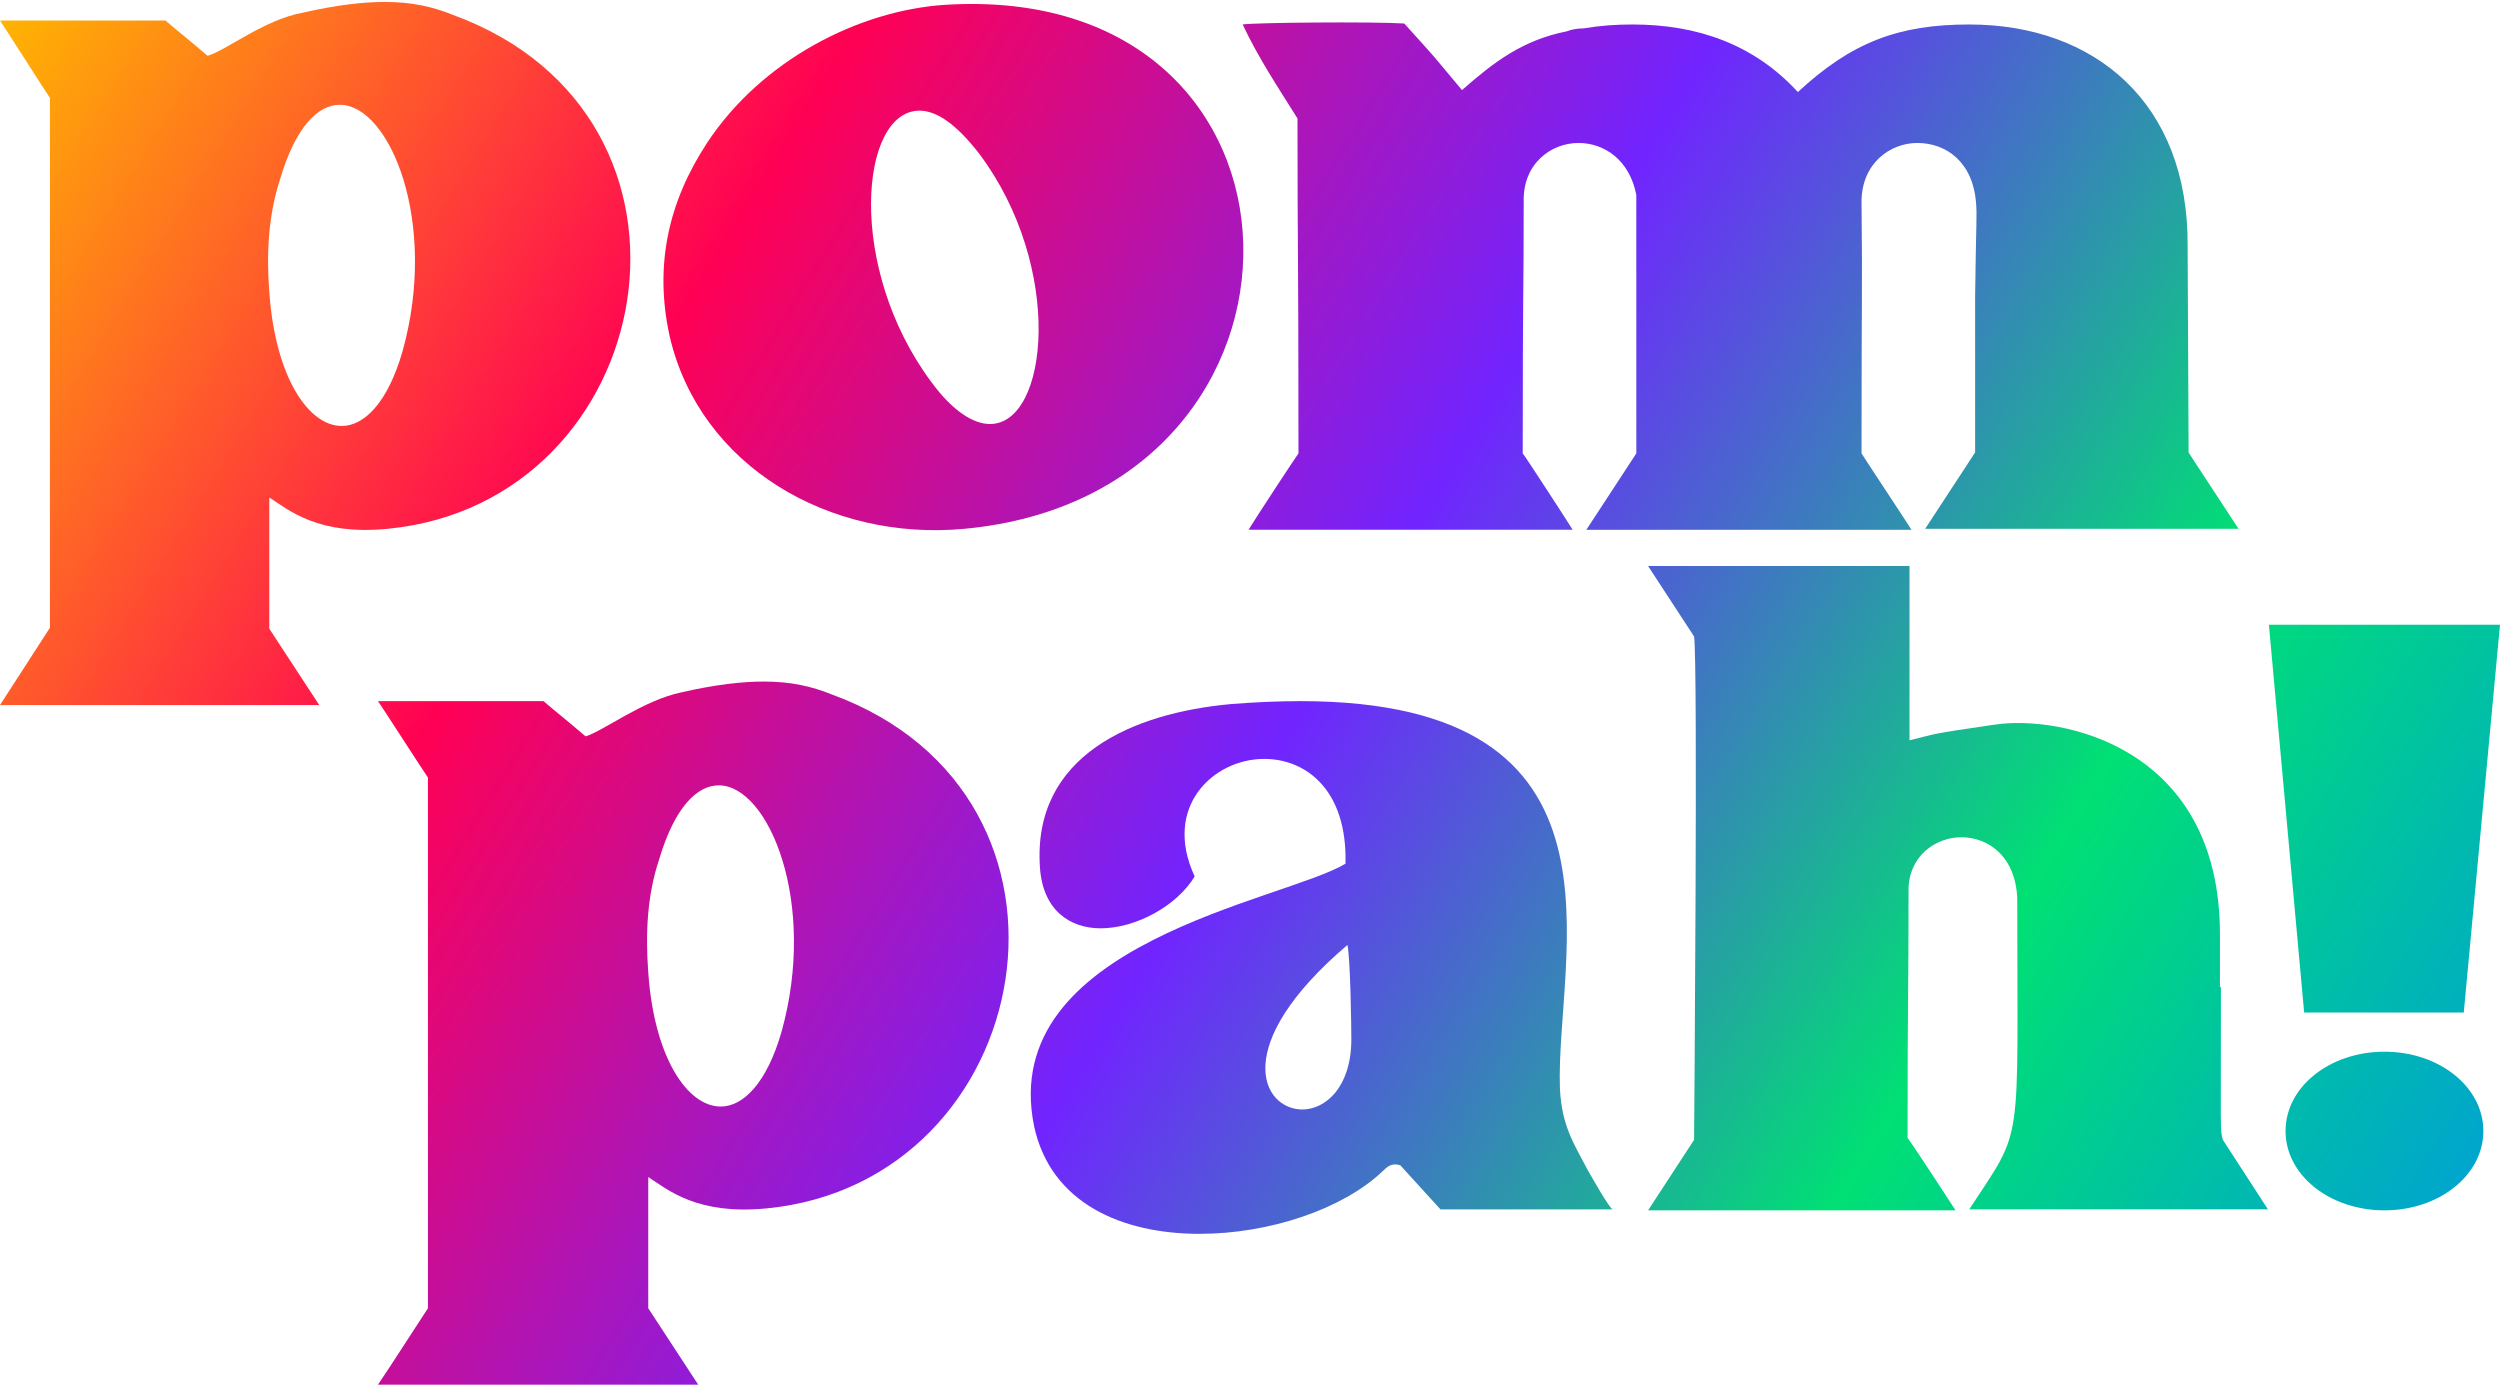
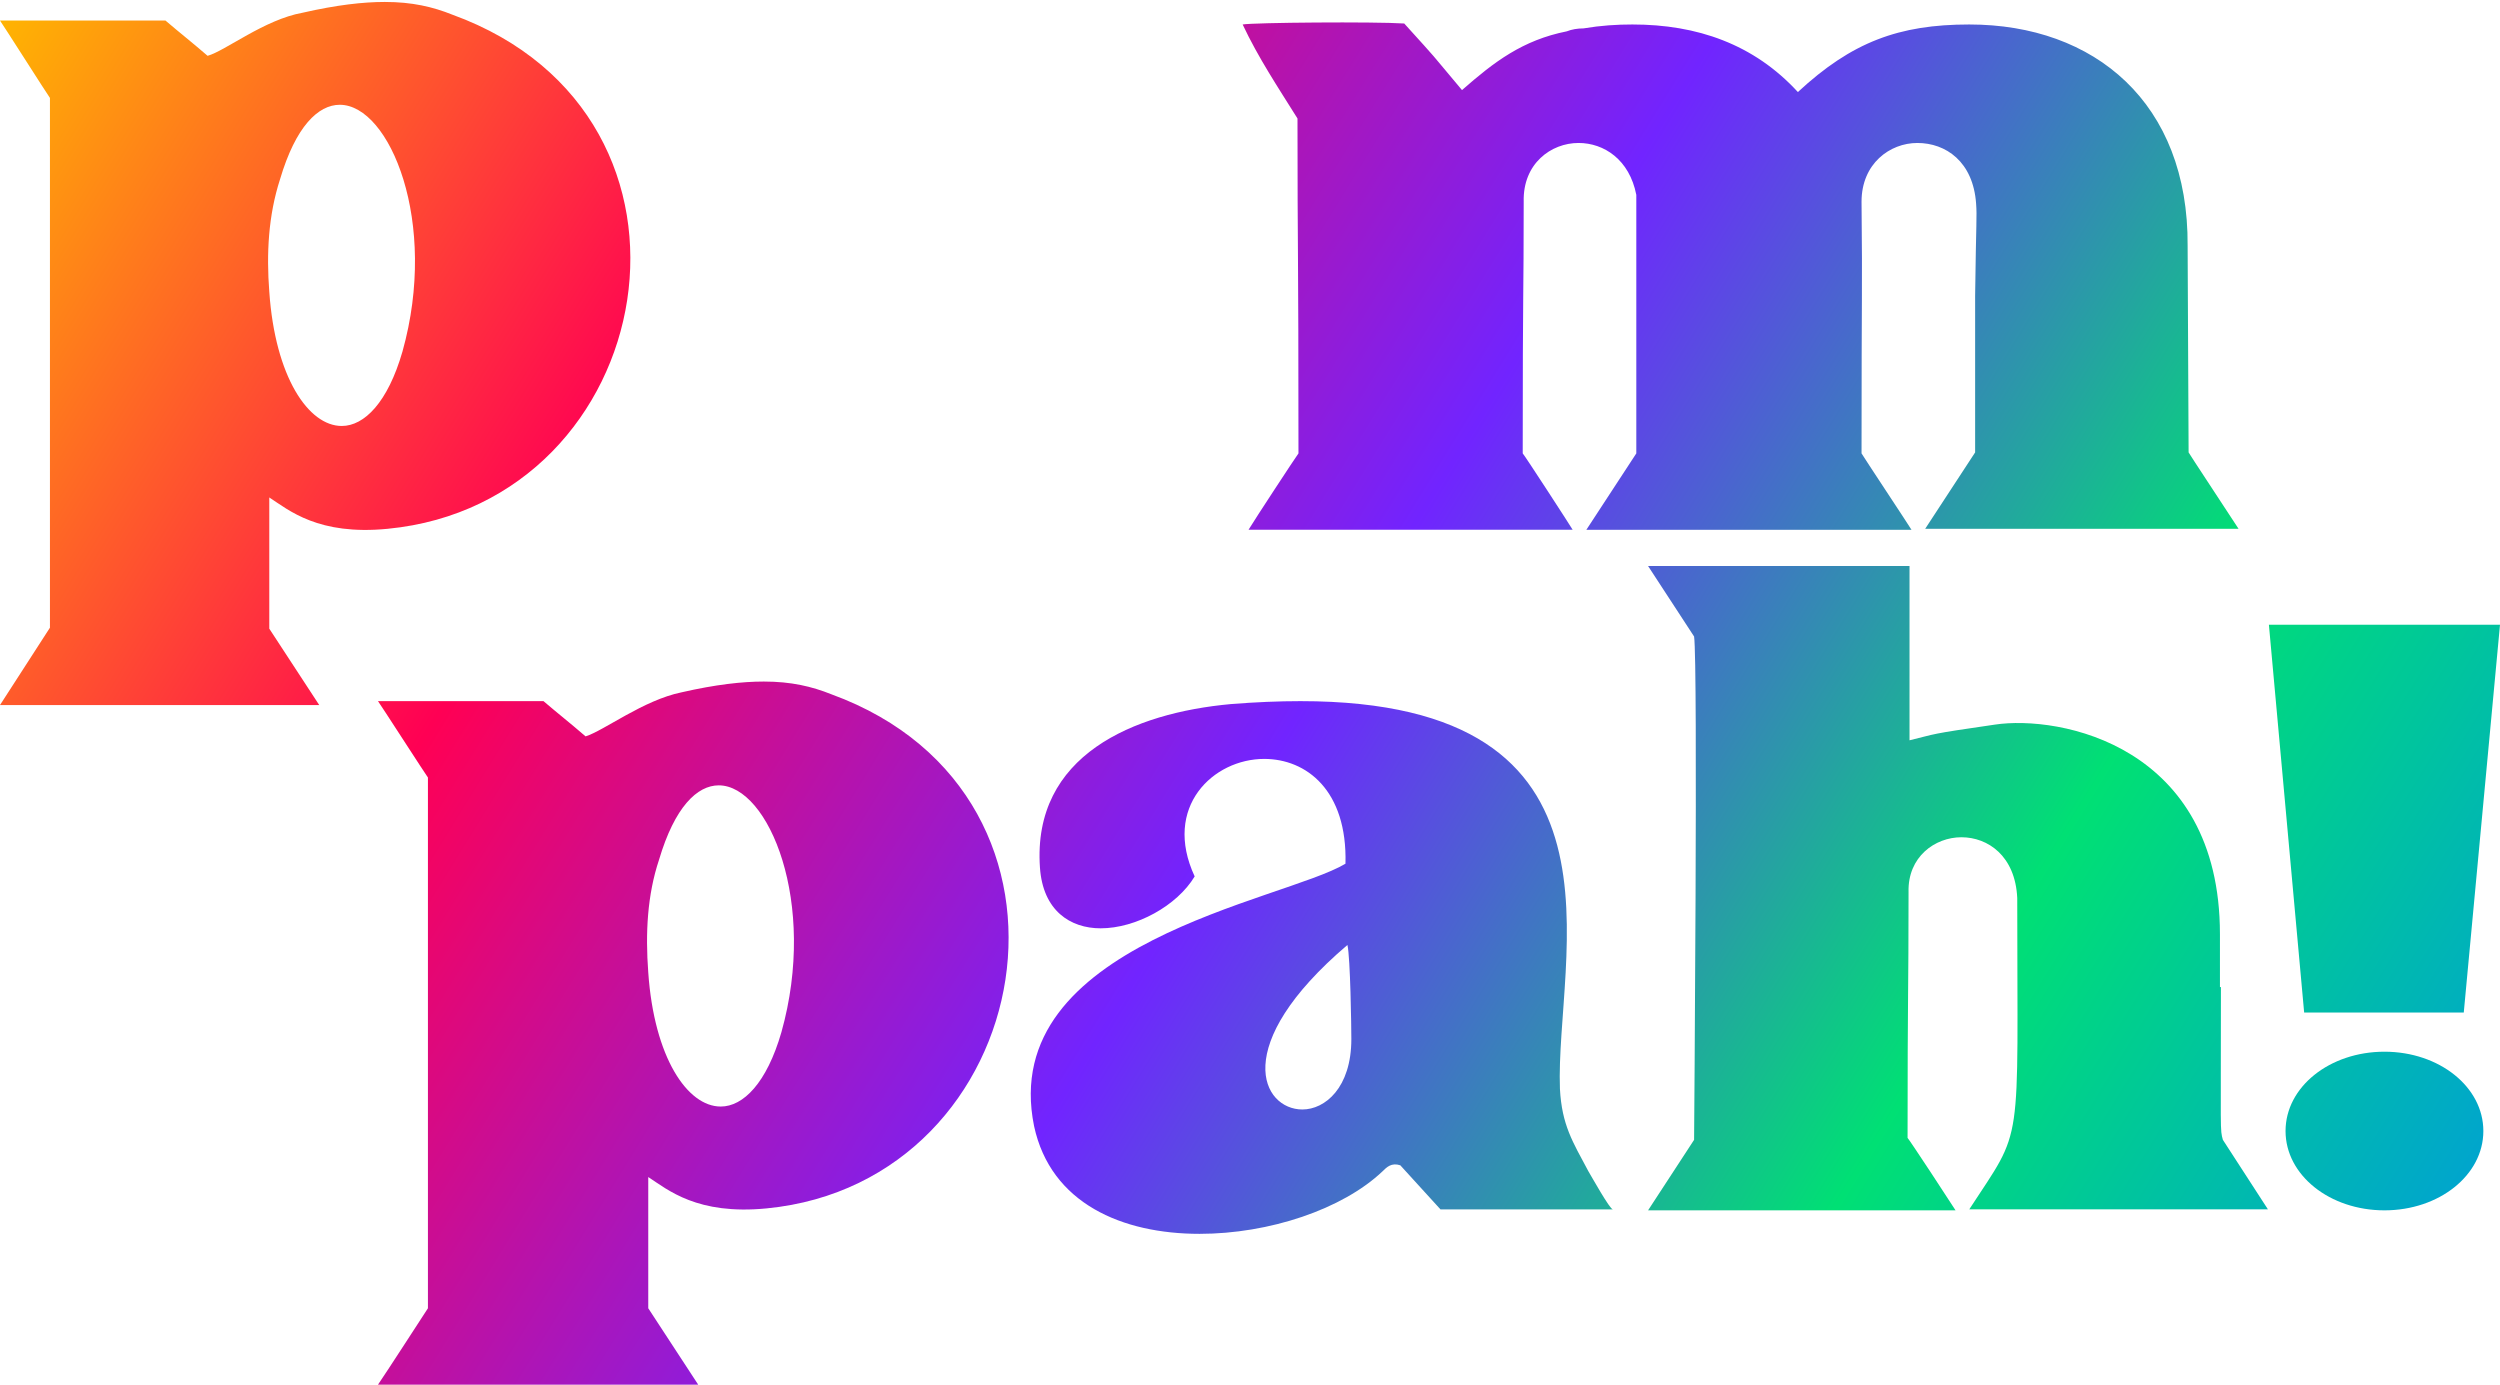
<svg xmlns="http://www.w3.org/2000/svg" xml:space="preserve" id="Layer_1" x="0" y="0" enable-background="new 0 0 255.3 141.4" version="1.1" viewBox="0 0 255.3 141.4">
  <style>.st0{fill:#fff}.st8{fill:url(#SVGID_8_)}.st9{fill:url(#SVGID_9_)}.st10{fill:url(#SVGID_10_)}.st11{fill:url(#SVGID_11_)}.st12{fill:url(#SVGID_12_)}.st13{fill:url(#SVGID_13_)}.st14{fill:url(#SVGID_14_)}.st15{fill:url(#SVGID_15_)}.st16{fill:url(#SVGID_16_)}.st17{fill:url(#SVGID_17_)}.st18{fill:url(#SVGID_18_)}.st19{fill:url(#SVGID_19_)}.st20{fill:url(#SVGID_20_)}.st21{fill:url(#SVGID_21_)}</style>
  <g>
    <linearGradient id="SVGID_1_" x1="-10.391" x2="241.522" y1="15.69" y2="170.714" gradientUnits="userSpaceOnUse">
      <stop offset="0" stop-color="#ffb800" />
      <stop offset=".26" stop-color="#ff0054" />
      <stop offset=".513" stop-color="#7124ff" />
      <stop offset=".76" stop-color="#00e074" />
      <stop offset="1" stop-color="#0092ea" />
    </linearGradient>
    <path fill="url(#SVGID_1_)" d="M5.1 64.1V10C5 9.9.1 2.2 0 2.1h16.9-.1.1c1.4 1.2 2.8 2.3 4.3 3.6C23 5.2 27 2 30.9 1.3 34.4.5 37.1.2 39.3.2c2.8 0 4.9.5 6.9 1.3C74.8 11.9 67.4 51.3 39.6 54c-7.1.7-10.1-1.9-12.1-3.2v13.4l5.1 7.8H0c.7-1.1 4.9-7.6 5.1-7.9m22.4-34.3c.6 8.7 4 13.7 7.4 13.7 2.3 0 4.7-2.4 6.2-7.6 3.7-13.2-1.3-25.2-6.4-25.2-2.2 0-4.5 2.2-6.1 7.6-1.2 3.7-1.4 7.6-1.1 11.5" />
    <linearGradient id="SVGID_2_" x1="14.152" x2="266.065" y1="-24.192" y2="130.832" gradientUnits="userSpaceOnUse">
      <stop offset="0" stop-color="#ffb800" />
      <stop offset=".26" stop-color="#ff0054" />
      <stop offset=".513" stop-color="#7124ff" />
      <stop offset=".76" stop-color="#00e074" />
      <stop offset="1" stop-color="#0092ea" />
    </linearGradient>
-     <path fill="url(#SVGID_2_)" d="M72.2 14.6C77.8 6.1 87.7 1.1 96.4.5c40.1-2.6 40.7 49.9 2.1 53.5-13.8 1.3-27-6.4-30.1-19.6-1.6-7.2-.2-13.7 3.8-19.8m21.7-3.3c-6.1 0-7.5 16 1.2 27.7 2.2 3 4.3 4.3 6 4.3 6 0 7.6-16-1.1-27.6-2.4-3.1-4.4-4.4-6.1-4.4" />
    <linearGradient id="SVGID_3_" x1="32.921" x2="284.834" y1="-54.692" y2="100.332" gradientUnits="userSpaceOnUse">
      <stop offset="0" stop-color="#ffb800" />
      <stop offset=".26" stop-color="#ff0054" />
      <stop offset=".513" stop-color="#7124ff" />
      <stop offset=".76" stop-color="#00e074" />
      <stop offset="1" stop-color="#0092ea" />
    </linearGradient>
    <path fill="url(#SVGID_3_)" d="M126.9 2.5c1.1-.2 13.4-.3 16.5-.1 3.8 4.2 2.2 2.4 5.9 6.8 3.3-2.9 6.2-5.1 10.7-6 .5-.2 1.1-.3 1.7-.3 1.8-.3 3.4-.4 5-.4 6.6 0 12.4 2 16.9 6.9 5.5-5.1 10.3-6.9 17.5-6.9 12.8 0 22.4 8 22.3 22.6 0 .8.1 19 .1 21.1 0 0 .1.2 5.1 7.8h-32l5.1-7.8v-16c.1-7.8.2-8 .1-9.4-.3-4.3-3.1-6.2-6-6.2-2.8 0-5.7 2.1-5.7 6 .1 10.1 0 7.8 0 25.7.1.2 5 7.6 5.1 7.8H162l5.1-7.8V19.9c-.7-3.6-3.3-5.3-5.9-5.3-2.8 0-5.7 2.1-5.6 6 0 10.1-.1 7.8-.1 25.7.2.2 5 7.6 5.1 7.8h-33.1c.6-1 4.8-7.4 5.1-7.8 0-22.2-.1-19.4-.1-34.2-2-3.2-4-6.2-5.6-9.6" />
    <linearGradient id="SVGID_4_" x1="-30.788" x2="221.125" y1="48.836" y2="203.859" gradientUnits="userSpaceOnUse">
      <stop offset="0" stop-color="#ffb800" />
      <stop offset=".26" stop-color="#ff0054" />
      <stop offset=".513" stop-color="#7124ff" />
      <stop offset=".76" stop-color="#00e074" />
      <stop offset="1" stop-color="#0092ea" />
    </linearGradient>
    <path fill="url(#SVGID_4_)" d="M43.7 133.6V79.4c-.1-.1-5-7.7-5.1-7.8h16.9-.1.1c1.4 1.2 2.8 2.3 4.3 3.6 1.9-.6 5.9-3.7 9.8-4.5 3.5-.8 6.2-1.1 8.4-1.1 2.8 0 4.9.5 6.9 1.3 28.5 10.4 21.1 49.8-6.6 52.5-7.1.7-10.1-1.9-12.1-3.2v13.4l5.1 7.8H38.6c.7-1 4.9-7.5 5.1-7.8m22.5-34.3c.6 8.7 4 13.7 7.4 13.7 2.3 0 4.7-2.4 6.2-7.6 3.7-13.2-1.3-25.2-6.4-25.2-2.2 0-4.5 2.2-6.1 7.6-1.2 3.6-1.4 7.5-1.1 11.5" />
    <linearGradient id="SVGID_5_" x1="-8.823" x2="243.091" y1="13.142" y2="168.166" gradientUnits="userSpaceOnUse">
      <stop offset="0" stop-color="#ffb800" />
      <stop offset=".26" stop-color="#ff0054" />
      <stop offset=".513" stop-color="#7124ff" />
      <stop offset=".76" stop-color="#00e074" />
      <stop offset="1" stop-color="#0092ea" />
    </linearGradient>
    <path fill="url(#SVGID_5_)" d="M137.4 88.2c.2-7.5-4-10.7-8.3-10.7-5.2 0-10.4 4.9-7.1 12-1.8 3-6 5.3-9.6 5.3-3.1 0-5.9-1.8-6.2-6.2-.8-11.5 9.6-15.8 19.5-16.7 2.5-.2 4.9-.3 7.1-.3 35.1 0 26 26.1 26.5 39.6.2 3.7 1.3 5.4 2.9 8.4.3.5 2.2 3.9 2.5 3.9h-17.6L143 119c-.9-.3-1.4.2-1.8.6-4.1 3.9-11.6 6.4-18.7 6.4-7.9 0-15.2-3.1-16.9-11-3.8-18.7 25.5-23 31.8-26.8m-4.4 25.1c2.3 0 5-2.2 5-7.2 0-1.2-.1-8.3-.4-9.6-12.1 10.3-8.7 16.8-4.6 16.8" />
    <linearGradient id="SVGID_6_" x1="8.898" x2="260.812" y1="-15.655" y2="139.369" gradientUnits="userSpaceOnUse">
      <stop offset="0" stop-color="#ffb800" />
      <stop offset=".26" stop-color="#ff0054" />
      <stop offset=".513" stop-color="#7124ff" />
      <stop offset=".76" stop-color="#00e074" />
      <stop offset="1" stop-color="#0092ea" />
    </linearGradient>
    <path fill="url(#SVGID_6_)" d="M195 57.8v17.8c2.9-.7 1.8-.6 8.7-1.6 6.6-1 23 2.1 23 21.4v5.4h.1c0 15.1-.1 14.5.2 15.6l4.6 7.1h-30.5c5.6-8.6 4.9-5.6 4.9-31.8-.2-4.3-3-6.2-5.7-6.2s-5.5 2-5.4 5.6c0 10.6-.1 9.9-.1 25.1.2.2 4.4 6.6 4.9 7.4h-31.4l4.7-7.2c0-.2.4-48.7 0-51.4l-4.7-7.2H195z" />
    <linearGradient id="SVGID_7_" x1="25.681" x2="277.595" y1="-42.928" y2="112.096" gradientUnits="userSpaceOnUse">
      <stop offset="0" stop-color="#ffb800" />
      <stop offset=".26" stop-color="#ff0054" />
      <stop offset=".513" stop-color="#7124ff" />
      <stop offset=".76" stop-color="#00e074" />
      <stop offset="1" stop-color="#0092ea" />
    </linearGradient>
    <path fill="url(#SVGID_7_)" d="M231.7 63.8h23.6l-3.7 39.6h-16.3l-3.6-39.6zm11.8 43.6c5.6 0 10.1 3.6 10.1 8.1s-4.5 8.1-10.1 8.1-10.1-3.6-10.1-8.1 4.5-8.1 10.1-8.1" />
  </g>
</svg>